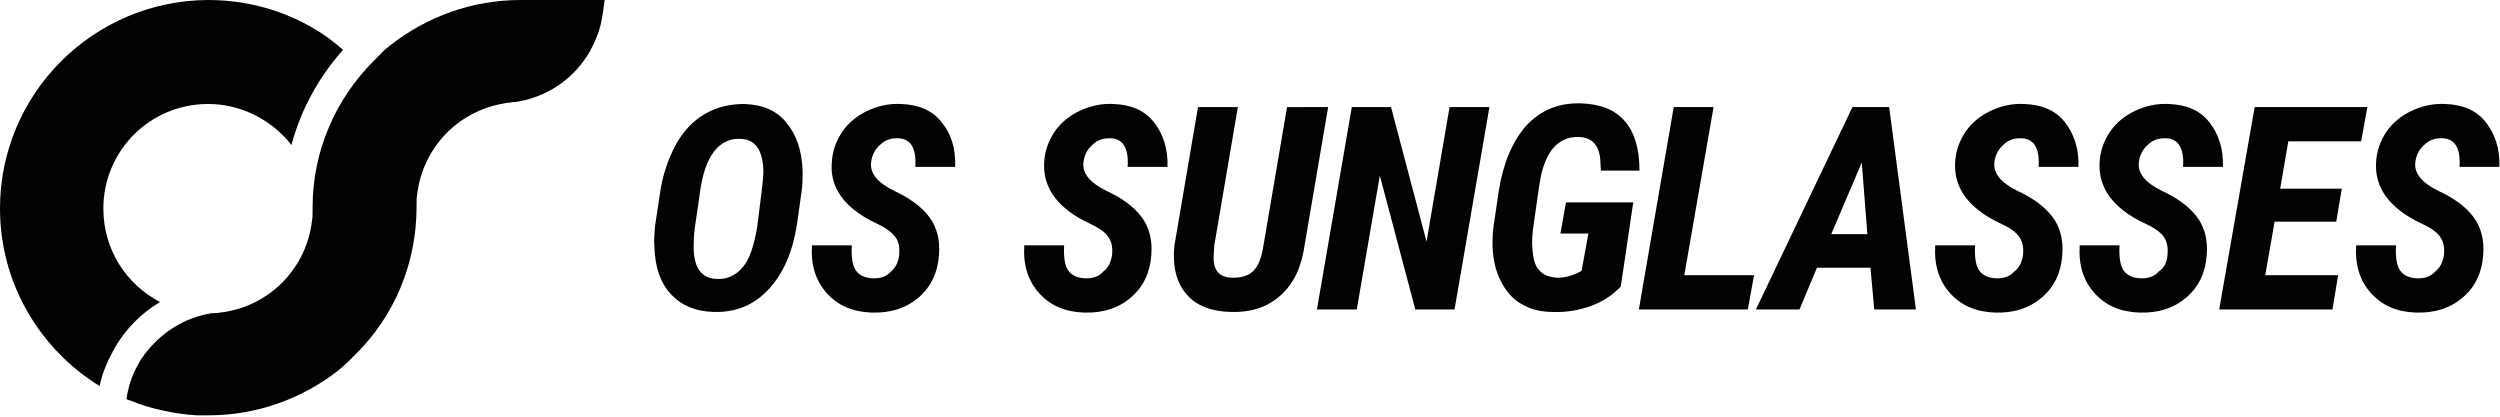
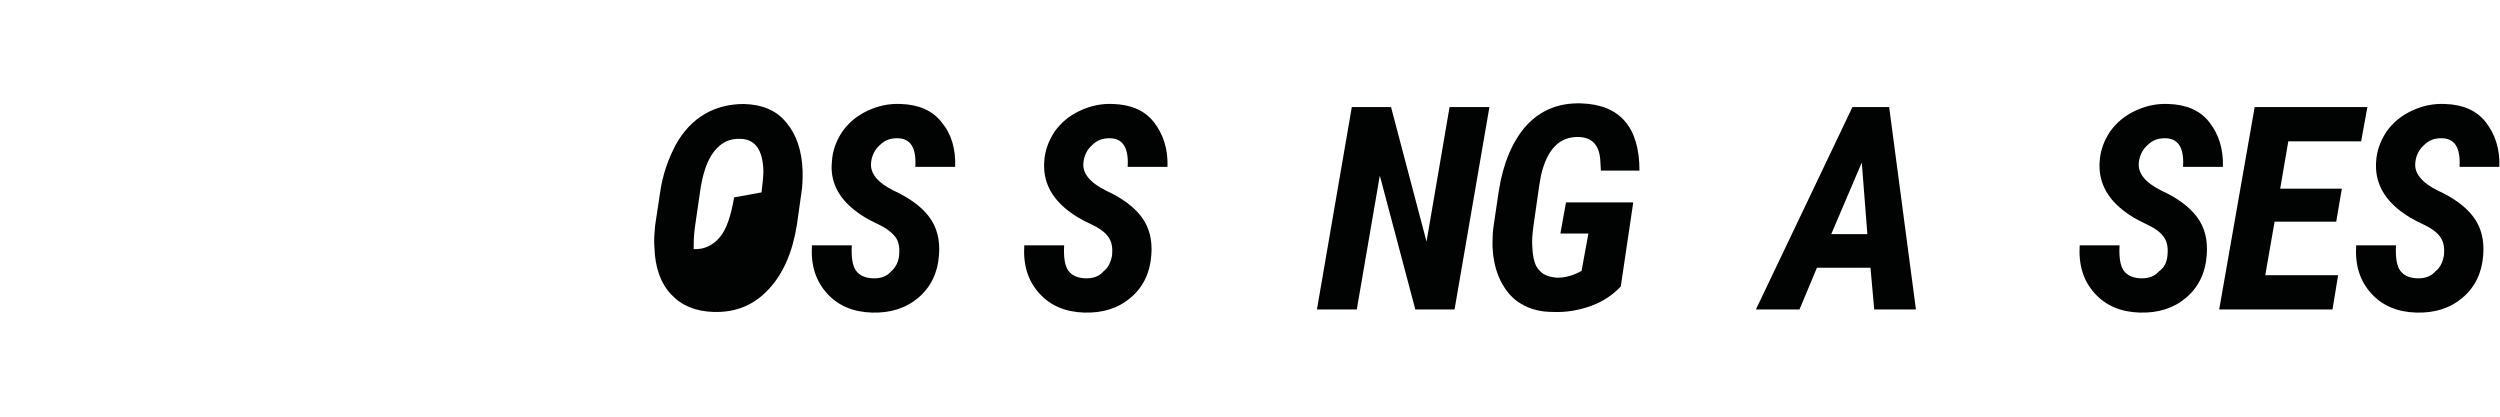
<svg xmlns="http://www.w3.org/2000/svg" version="1.1" id="Livello_1" x="0px" y="0px" viewBox="0 0 401.5 66.9" style="enable-background:new 0 0 401.5 66.9;" xml:space="preserve">
  <style type="text/css">
	.st0{fill:#1D1E1B;}
	.st1{fill:#010202;}
</style>
  <g>
-     <path class="st1" d="M114.6,50.1c-2.9-0.1-5.1-1-6.8-2.8c-1.7-1.8-2.6-4.3-2.7-7.6c-0.1-1.1,0-2.2,0.1-3.4L106,31   c0.4-2.9,1.3-5.4,2.5-7.7c1.2-2.2,2.8-3.9,4.7-5c1.9-1.1,4-1.6,6.3-1.6c2.9,0.1,5.2,1,6.8,3c1.6,1.9,2.5,4.5,2.6,7.8   c0,1.2,0,2.4-0.2,3.5l-0.7,5c-0.7,4.5-2.2,7.9-4.5,10.4C121.1,49,118.2,50.2,114.6,50.1 M122.3,30.9c0.2-1.5,0.3-2.7,0.3-3.5   c-0.1-3.3-1.3-5-3.6-5.1c-1.8-0.1-3.2,0.6-4.3,2c-1.1,1.4-1.9,3.6-2.3,6.7l-0.8,5.5c-0.2,1.5-0.2,2.6-0.2,3.5   c0.1,3.1,1.3,4.7,3.7,4.8c1.7,0.1,3.1-0.6,4.2-1.9c1.1-1.3,1.8-3.5,2.3-6.4L122.3,30.9z" />
+     <path class="st1" d="M114.6,50.1c-2.9-0.1-5.1-1-6.8-2.8c-1.7-1.8-2.6-4.3-2.7-7.6c-0.1-1.1,0-2.2,0.1-3.4L106,31   c0.4-2.9,1.3-5.4,2.5-7.7c1.2-2.2,2.8-3.9,4.7-5c1.9-1.1,4-1.6,6.3-1.6c2.9,0.1,5.2,1,6.8,3c1.6,1.9,2.5,4.5,2.6,7.8   c0,1.2,0,2.4-0.2,3.5l-0.7,5c-0.7,4.5-2.2,7.9-4.5,10.4C121.1,49,118.2,50.2,114.6,50.1 M122.3,30.9c0.2-1.5,0.3-2.7,0.3-3.5   c-0.1-3.3-1.3-5-3.6-5.1c-1.8-0.1-3.2,0.6-4.3,2c-1.1,1.4-1.9,3.6-2.3,6.7l-0.8,5.5c-0.2,1.5-0.2,2.6-0.2,3.5   c1.7,0.1,3.1-0.6,4.2-1.9c1.1-1.3,1.8-3.5,2.3-6.4L122.3,30.9z" />
    <path class="st1" d="M144.4,41c0.1-1.1,0-2-0.5-2.8c-0.5-0.7-1.4-1.5-2.9-2.2c-1.5-0.7-2.7-1.4-3.7-2.2c-2.7-2.1-4-4.7-3.7-7.8   c0.1-1.8,0.7-3.4,1.7-4.9c1-1.4,2.3-2.5,4-3.3c1.7-0.8,3.5-1.2,5.4-1.1c2.8,0.1,5,1,6.5,2.9c1.6,1.9,2.3,4.3,2.2,7.2l-6.4,0   c0.2-3.1-0.8-4.6-2.9-4.6c-1.1,0-2,0.3-2.8,1.1c-0.8,0.7-1.3,1.7-1.4,2.8c-0.2,1.7,1,3.2,3.6,4.5c2.6,1.2,4.5,2.6,5.7,4.2   c1.3,1.7,1.8,3.8,1.6,6.2c-0.2,2.8-1.3,5.1-3.3,6.8c-2,1.7-4.5,2.5-7.5,2.4c-3-0.1-5.4-1.1-7.2-3.1c-1.8-2-2.6-4.5-2.4-7.7l6.4,0   c-0.1,1.9,0.1,3.3,0.7,4.1c0.6,0.8,1.6,1.2,2.9,1.2c1.2,0,2.1-0.4,2.7-1.1C143.8,43,144.3,42.1,144.4,41" />
    <path class="st1" d="M178.6,41c0.1-1.1,0-2-0.5-2.8s-1.4-1.5-2.9-2.2c-1.5-0.7-2.7-1.4-3.7-2.2c-2.7-2.1-4-4.7-3.8-7.8   c0.1-1.8,0.7-3.4,1.7-4.9c1-1.4,2.3-2.5,4-3.3c1.7-0.8,3.5-1.2,5.4-1.1c2.8,0.1,5,1,6.5,2.9s2.3,4.3,2.2,7.2l-6.4,0   c0.2-3.1-0.8-4.6-2.9-4.6c-1.1,0-2,0.3-2.8,1.1c-0.8,0.7-1.3,1.7-1.4,2.8c-0.2,1.7,1,3.2,3.6,4.5c2.6,1.2,4.5,2.6,5.7,4.2   c1.3,1.7,1.8,3.8,1.6,6.2c-0.2,2.8-1.3,5.1-3.3,6.8c-2,1.7-4.5,2.5-7.5,2.4c-3-0.1-5.4-1.1-7.2-3.1c-1.8-2-2.6-4.5-2.4-7.7l6.4,0   c-0.1,1.9,0.1,3.3,0.7,4.1c0.6,0.8,1.6,1.2,2.9,1.2c1.2,0,2.1-0.4,2.7-1.1C178,43,178.4,42.1,178.6,41" />
-     <path class="st1" d="M213.3,17.2l-3.8,22.3c-0.5,3.4-1.7,6-3.8,7.9c-2.1,1.9-4.7,2.8-8.1,2.7c-3.1-0.1-5.5-1-7.1-2.9   c-1.6-1.9-2.2-4.5-1.9-7.7l3.8-22.3h6.4l-3.8,22.3l-0.1,1.9c0,2.1,1,3.2,3.1,3.2c1.4,0,2.5-0.3,3.3-1.1c0.8-0.8,1.3-2.1,1.6-4   l3.8-22.3H213.3z" />
    <polygon class="st1" points="233.6,49.7 227.3,49.7 221.6,28.2 217.9,49.7 211.5,49.7 217.1,17.2 223.4,17.2 229.1,38.8    232.8,17.2 239.2,17.2" />
    <path class="st1" d="M260.3,46c-1.2,1.3-2.8,2.4-4.7,3.1c-1.9,0.7-4,1.1-6.2,1c-1.9,0-3.6-0.4-5.1-1.3c-1.4-0.8-2.5-2.1-3.3-3.7   c-0.8-1.6-1.2-3.4-1.3-5.5c0-1.1,0-2.3,0.2-3.5l0.8-5.4c0.7-4.5,2.2-8,4.4-10.5c2.3-2.5,5.2-3.7,8.8-3.6c3.1,0.1,5.4,1,7,2.8   c1.6,1.8,2.4,4.5,2.4,8l-6.2,0l-0.1-1.8c-0.2-2.3-1.3-3.5-3.4-3.6c-3.1-0.1-5.1,1.9-6.1,6.1l-0.3,1.7l-0.9,6.3   c-0.2,1.4-0.3,2.6-0.2,3.7c0.1,1.7,0.4,2.9,1.1,3.6c0.7,0.8,1.6,1.1,2.9,1.2c1.2,0,2.5-0.3,3.9-1.1l1.1-6h-4.5l0.9-5h10.8L260.3,46   z" />
-     <polygon class="st1" points="270.5,44.2 281.7,44.2 280.7,49.7 263.2,49.7 268.8,17.2 275.2,17.2" />
    <path class="st1" d="M300.4,43h-8.6l-2.8,6.7h-7l15.5-32.5h5.9l4.3,32.5H301L300.4,43z M294.1,37.6h5.8L299,26.1L294.1,37.6z" />
-     <path class="st1" d="M324.9,41c0.1-1.1,0-2-0.5-2.8s-1.4-1.5-2.9-2.2c-1.5-0.7-2.7-1.4-3.7-2.2c-2.7-2.1-4-4.7-3.8-7.8   c0.1-1.8,0.7-3.4,1.7-4.9c1-1.4,2.3-2.5,4-3.3c1.7-0.8,3.5-1.2,5.4-1.1c2.8,0.1,5,1,6.5,2.9s2.3,4.3,2.2,7.2l-6.4,0   c0.2-3.1-0.8-4.6-2.9-4.6c-1.1,0-2,0.3-2.8,1.1c-0.8,0.7-1.3,1.7-1.4,2.8c-0.2,1.7,1,3.2,3.6,4.5c2.6,1.2,4.5,2.6,5.7,4.2   c1.3,1.7,1.8,3.8,1.6,6.2c-0.2,2.8-1.3,5.1-3.3,6.8c-2,1.7-4.5,2.5-7.5,2.4c-3-0.1-5.4-1.1-7.2-3.1c-1.8-2-2.6-4.5-2.4-7.7l6.4,0   c-0.1,1.9,0.1,3.3,0.7,4.1c0.6,0.8,1.6,1.2,2.9,1.2c1.2,0,2.1-0.4,2.7-1.1C324.3,43,324.7,42.1,324.9,41" />
    <path class="st1" d="M348.1,41c0.1-1.1,0-2-0.5-2.8s-1.4-1.5-2.9-2.2c-1.5-0.7-2.7-1.4-3.7-2.2c-2.7-2.1-4-4.7-3.8-7.8   c0.1-1.8,0.7-3.4,1.7-4.9c1-1.4,2.3-2.5,4-3.3c1.7-0.8,3.5-1.2,5.4-1.1c2.8,0.1,5,1,6.5,2.9s2.3,4.3,2.2,7.2l-6.4,0   c0.2-3.1-0.8-4.6-2.9-4.6c-1.1,0-2,0.3-2.8,1.1c-0.8,0.7-1.3,1.7-1.4,2.8c-0.2,1.7,1,3.2,3.6,4.5c2.6,1.2,4.5,2.6,5.7,4.2   c1.3,1.7,1.8,3.8,1.6,6.2c-0.2,2.8-1.3,5.1-3.3,6.8c-2,1.7-4.5,2.5-7.5,2.4c-3-0.1-5.4-1.1-7.2-3.1c-1.8-2-2.6-4.5-2.4-7.7l6.4,0   c-0.1,1.9,0.1,3.3,0.7,4.1c0.6,0.8,1.6,1.2,2.9,1.2c1.2,0,2.1-0.4,2.7-1.1C347.6,43,348,42.1,348.1,41" />
    <polygon class="st1" points="375.2,35.6 365.3,35.6 363.8,44.2 375.5,44.2 374.6,49.7 356.4,49.7 362.1,17.2 380.2,17.2    379.2,22.7 367.5,22.7 366.2,30.3 376.1,30.3" />
    <path class="st1" d="M392.5,41c0.1-1.1,0-2-0.5-2.8s-1.4-1.5-2.9-2.2c-1.5-0.7-2.7-1.4-3.7-2.2c-2.7-2.1-4-4.7-3.8-7.8   c0.1-1.8,0.7-3.4,1.7-4.9c1-1.4,2.3-2.5,4-3.3c1.7-0.8,3.5-1.2,5.4-1.1c2.8,0.1,5,1,6.5,2.9s2.3,4.3,2.2,7.2l-6.4,0   c0.2-3.1-0.8-4.6-2.9-4.6c-1.1,0-2,0.3-2.8,1.1c-0.8,0.7-1.3,1.7-1.4,2.8c-0.2,1.7,1,3.2,3.6,4.5c2.6,1.2,4.5,2.6,5.7,4.2   c1.3,1.7,1.8,3.8,1.6,6.2c-0.2,2.8-1.3,5.1-3.3,6.8c-2,1.7-4.5,2.5-7.5,2.4c-3-0.1-5.4-1.1-7.2-3.1c-1.8-2-2.6-4.5-2.4-7.7l6.4,0   c-0.1,1.9,0.1,3.3,0.7,4.1c0.6,0.8,1.6,1.2,2.9,1.2c1.2,0,2.1-0.4,2.7-1.1C391.9,43,392.3,42.1,392.5,41" />
-     <path class="st1" d="M25.7,48.5c-5.4-2.8-9.1-8.4-9.1-15c0-9.3,7.5-16.8,16.8-16.8c4.9,0,9.2,2.1,12.3,5.3c0.4,0.4,0.8,0.9,1.1,1.3   c1.5-5.6,4.3-10.8,8.3-15.3c-0.8-0.7-1.7-1.4-2.5-2c-5.4-3.8-12-6-19.2-6C15,0.1,0,15,0,33.5c0,12,6.4,22.6,16,28.5   c0.4-2,1.2-3.9,2.2-5.7c0.1-0.1,0.2-0.3,0.2-0.4C20.2,52.8,22.7,50.3,25.7,48.5" />
-     <path class="st1" d="M83.6,0c-7.8,0-15,2.7-20.7,7.1c-0.6,0.5-1.2,0.9-1.7,1.5c-0.2,0.2-0.4,0.4-0.6,0.6c-0.2,0.2-0.4,0.4-0.6,0.6   c-6,6-9.8,14.3-9.8,23.5v0.5c0,0.6,0,1.2-0.1,1.7c-0.9,7.5-6.6,13.4-14,14.6c-0.7,0.1-1.4,0.2-2.1,0.2c-4.4,0.7-8.1,3.1-10.7,6.5   c-0.2,0.2-0.3,0.5-0.5,0.7c-0.2,0.2-0.3,0.5-0.5,0.8c-0.1,0.1-0.1,0.2-0.1,0.2c-1,1.7-1.6,3.6-1.9,5.6c0,0,0,0,0,0v0   c0.2,0.1,0.4,0.2,0.6,0.2c1.6,0.7,3.3,1.2,5.1,1.6c1.8,0.4,3.7,0.7,5.6,0.8c0.6,0,1.2,0,1.8,0h0.1c7.8,0,15-2.7,20.7-7.1   c0.6-0.5,1.2-1,1.7-1.5c0.2-0.2,0.4-0.4,0.6-0.6c0.2-0.2,0.4-0.4,0.6-0.6c6.1-6,9.8-14.4,9.8-23.7v-0.1c0-0.1,0-0.2,0-0.2   c0-0.6,0-1.2,0.1-1.7c0.9-7.5,6.6-13.4,14-14.6c0.4-0.1,0.9-0.1,1.4-0.2c0.5,0,0.9-0.1,1.4-0.2c4.7-1,8.6-3.9,10.9-7.9   c0.1-0.1,0.1-0.2,0.1-0.2c0.9-1.6,1.6-3.4,1.9-5.3c0-0.2,0.1-0.4,0.1-0.6C96.9,1.7,97.1,0,97.1,0H83.6z" />
  </g>
</svg>